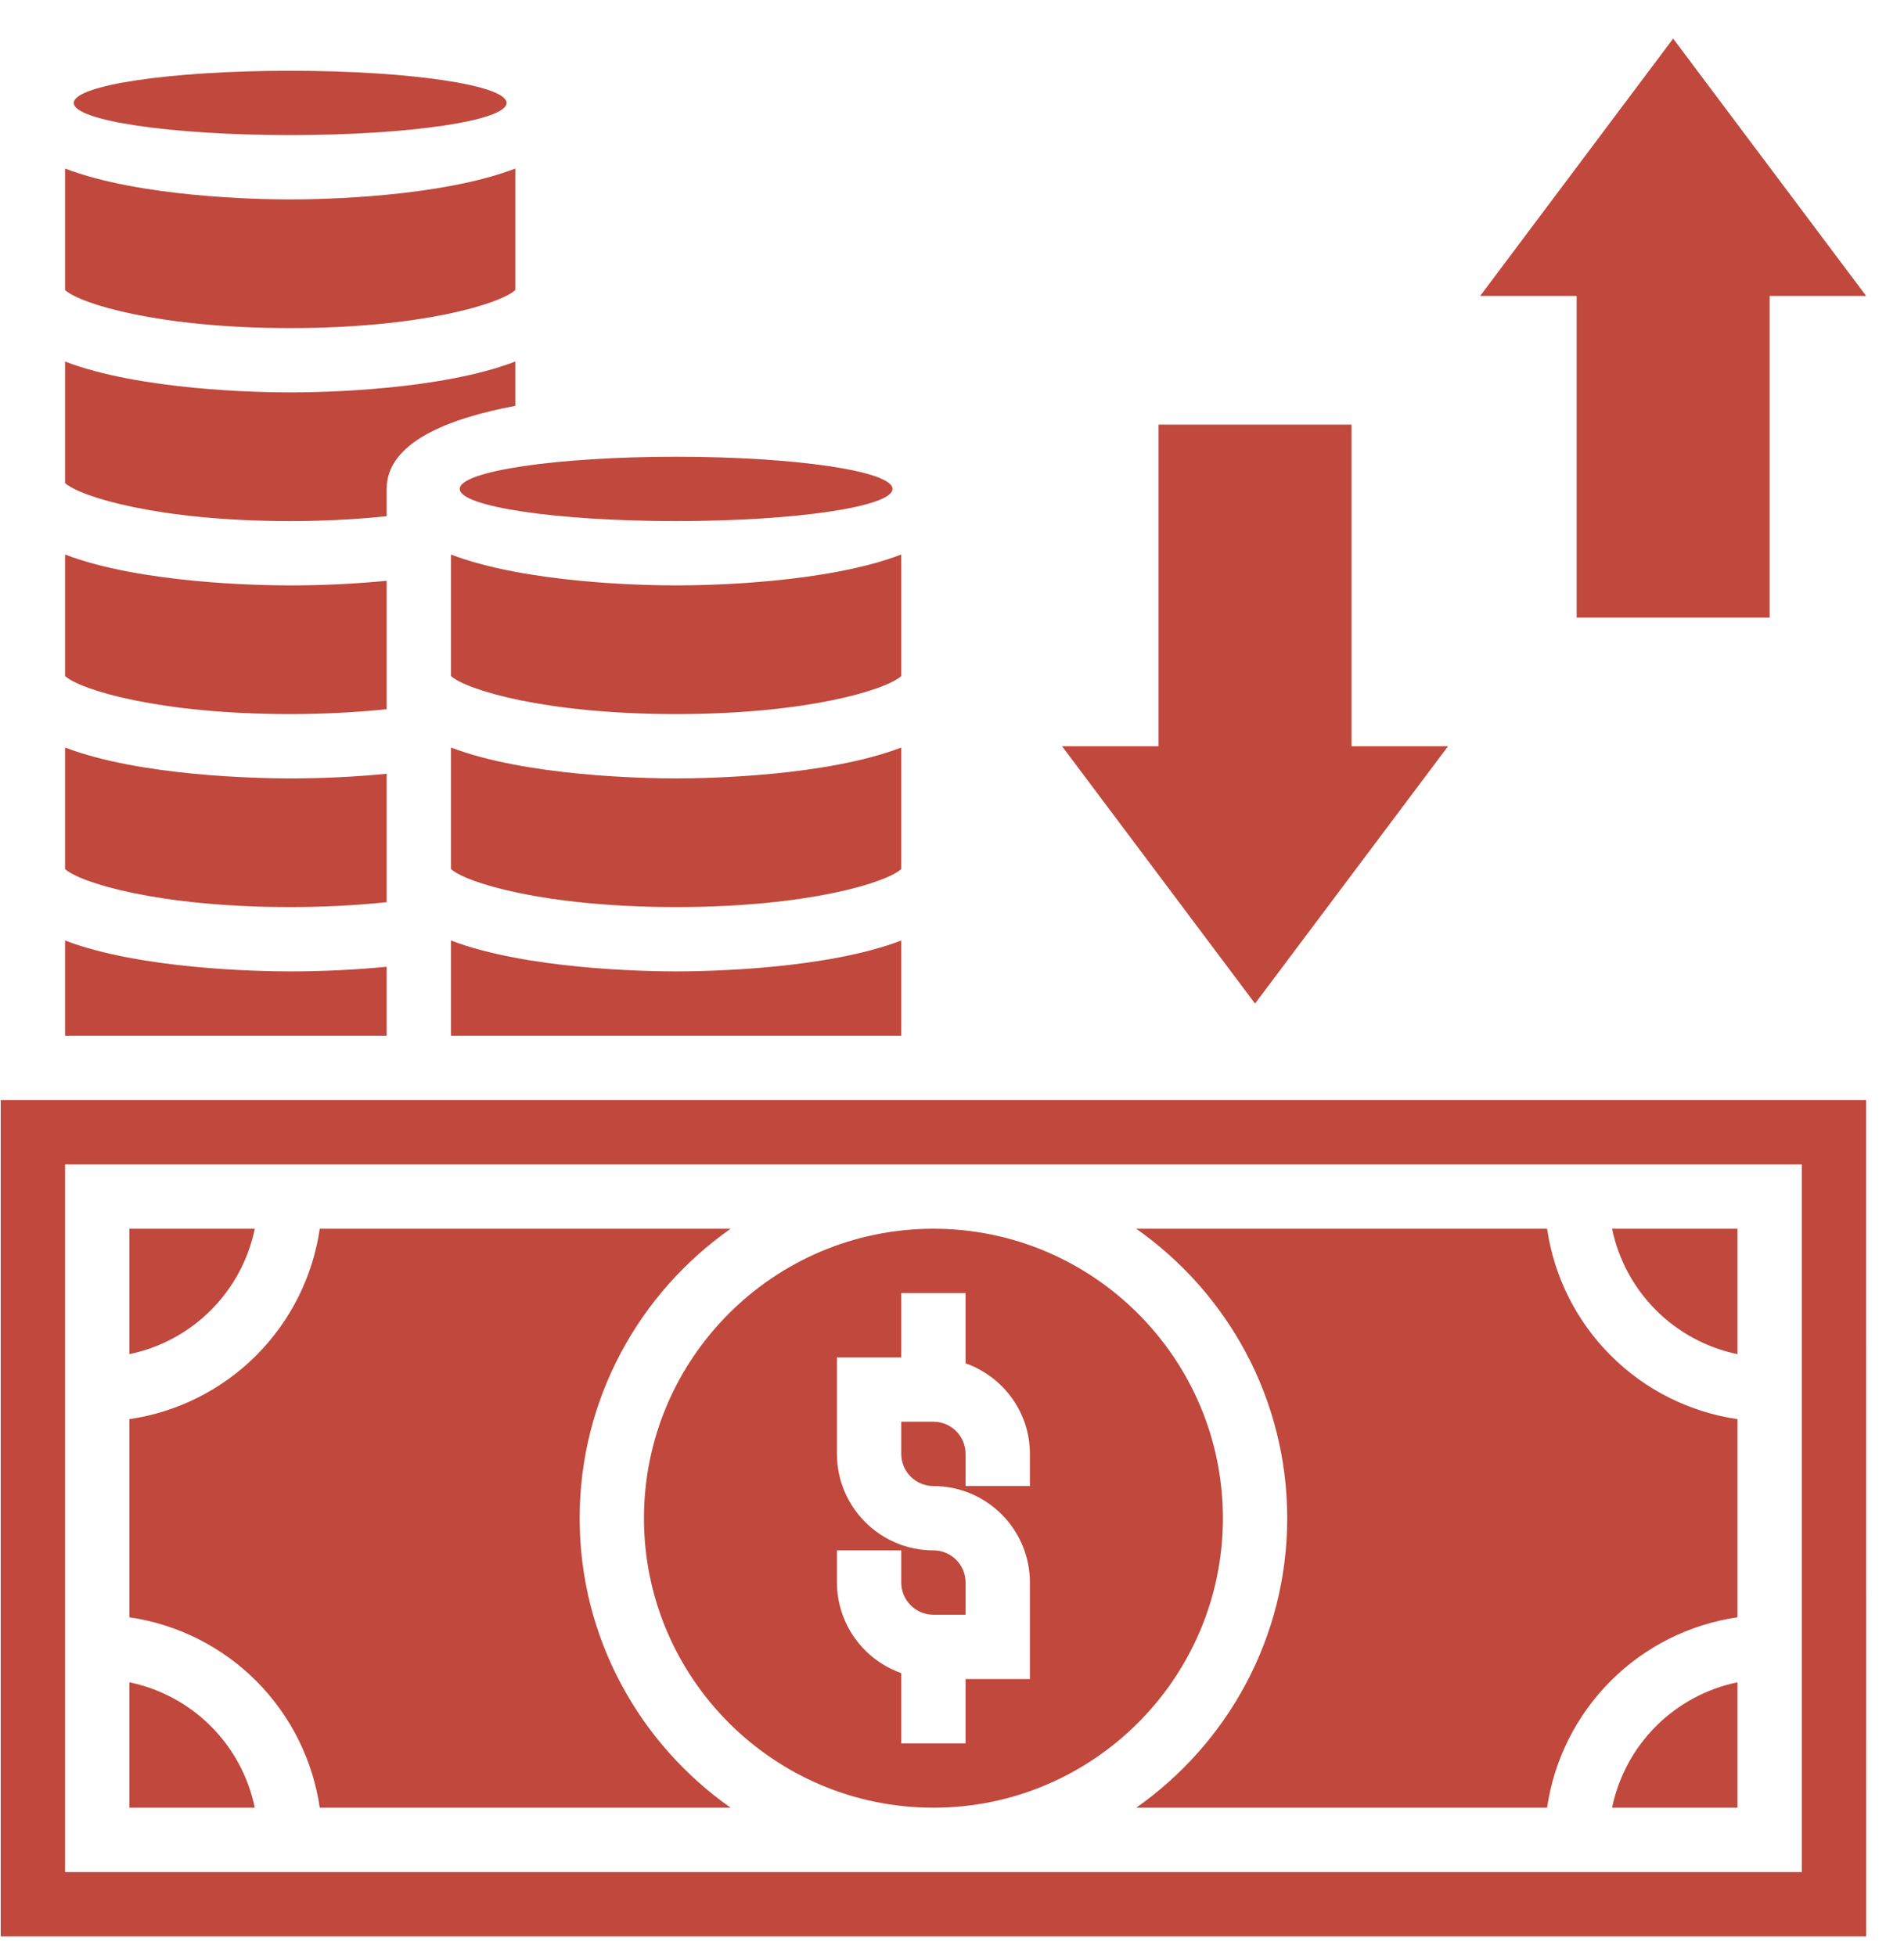
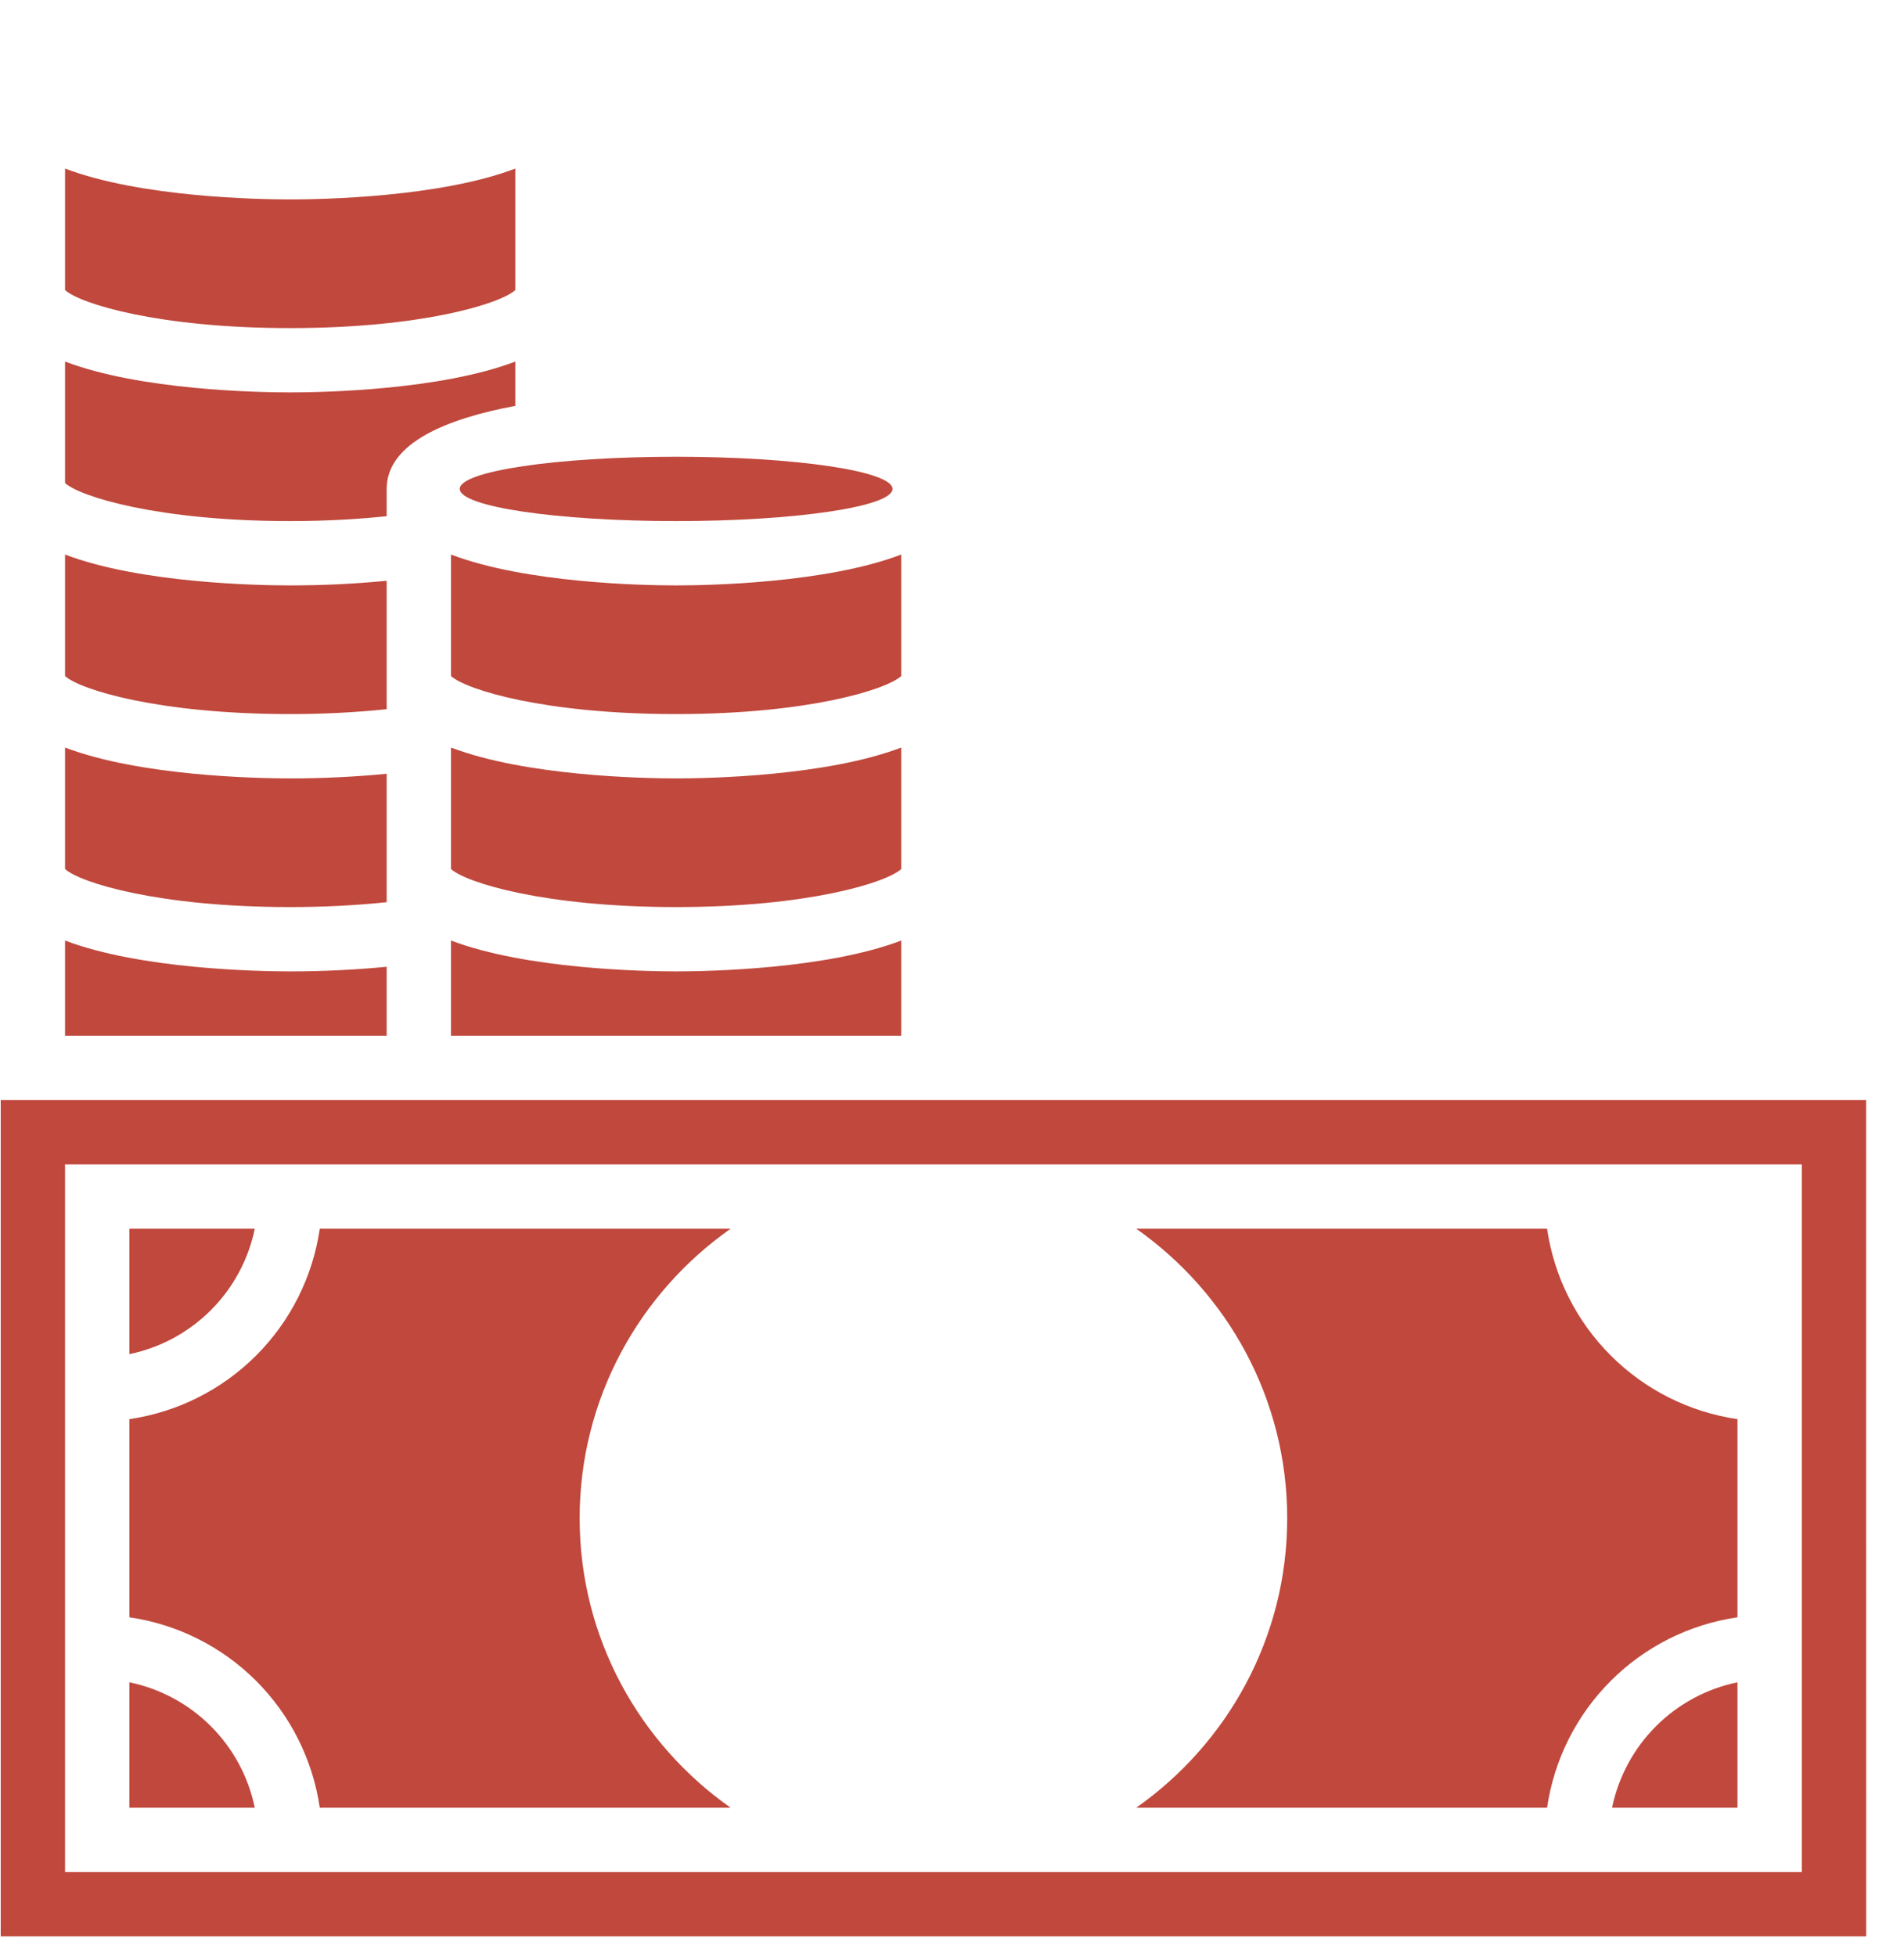
<svg xmlns="http://www.w3.org/2000/svg" width="37" height="38" viewBox="0 0 37 38" fill="none">
  <path d="M7.514 10.03V9.5C7.514 8.598 8.71 8.13 10.014 7.886V7.025C8.557 7.582 6.266 7.625 5.639 7.625C5.012 7.625 2.722 7.582 1.264 7.025V9.386C1.558 9.653 3.086 10.125 5.639 10.125C6.286 10.125 6.924 10.092 7.514 10.03ZM10.014 5.636V3.275C8.557 3.832 6.266 3.875 5.639 3.875C5.012 3.875 2.722 3.832 1.264 3.275V5.636C1.558 5.903 3.086 6.375 5.639 6.375C8.192 6.375 9.72 5.903 10.014 5.636ZM7.514 13.78V11.285C6.917 11.343 6.282 11.375 5.639 11.375C5.012 11.375 2.722 11.332 1.264 10.775V13.136C1.558 13.403 3.086 13.875 5.639 13.875C6.286 13.875 6.924 13.842 7.514 13.78ZM7.514 17.53V15.035C6.917 15.093 6.282 15.125 5.639 15.125C5.012 15.125 2.722 15.082 1.264 14.525V16.886C1.558 17.153 3.086 17.625 5.639 17.625C6.286 17.625 6.924 17.592 7.514 17.53ZM17.514 10.775C16.057 11.332 13.766 11.375 13.139 11.375C12.512 11.375 10.222 11.332 8.764 10.775V13.136C9.058 13.403 10.586 13.875 13.139 13.875C15.692 13.875 17.22 13.403 17.514 13.136V10.775ZM17.514 14.525C16.057 15.082 13.766 15.125 13.139 15.125C12.512 15.125 10.222 15.082 8.764 14.525V16.886C9.058 17.153 10.586 17.625 13.139 17.625C15.692 17.625 17.22 17.153 17.514 16.886V14.525ZM8.764 18.275V20.125H17.514V18.275C16.057 18.831 13.766 18.875 13.139 18.875C12.512 18.875 10.222 18.831 8.764 18.275ZM7.514 18.785C6.917 18.843 6.282 18.875 5.639 18.875C5.012 18.875 2.722 18.831 1.264 18.275V20.125H7.514V18.785Z" fill="#C0483C" />
-   <path d="M5.639 2.625C7.961 2.625 9.844 2.345 9.844 2C9.844 1.655 7.961 1.375 5.639 1.375C3.317 1.375 1.434 1.655 1.434 2C1.434 2.345 3.317 2.625 5.639 2.625Z" fill="#C0483C" />
  <path d="M13.139 10.125C15.461 10.125 17.344 9.845 17.344 9.5C17.344 9.155 15.461 8.875 13.139 8.875C10.817 8.875 8.934 9.155 8.934 9.5C8.934 9.845 10.817 10.125 13.139 10.125Z" fill="#C0483C" />
  <path d="M36.264 21.375H0.014V37.625H36.265L36.264 21.375ZM35.014 36.375H1.264V22.625H35.014V36.375Z" fill="#C0483C" />
  <path d="M6.214 35.125H14.198C12.427 33.88 11.264 31.825 11.264 29.5C11.264 27.175 12.427 25.12 14.198 23.875H6.214C6.078 24.808 5.644 25.672 4.978 26.338C4.311 27.005 3.447 27.439 2.514 27.575V31.425C3.447 31.561 4.311 31.994 4.978 32.661C5.644 33.328 6.078 34.192 6.214 35.125ZM4.951 23.875H2.514V26.312C3.114 26.188 3.664 25.891 4.097 25.458C4.531 25.025 4.827 24.475 4.951 23.875ZM31.327 35.125H33.764V32.688C33.164 32.812 32.614 33.108 32.181 33.541C31.748 33.974 31.451 34.525 31.327 35.125ZM2.514 32.688V35.125H4.951C4.827 34.525 4.531 33.974 4.097 33.541C3.664 33.108 3.114 32.812 2.514 32.688ZM25.014 29.5C25.014 31.825 23.851 33.88 22.08 35.125H30.064C30.2 34.192 30.634 33.328 31.301 32.661C31.967 31.994 32.831 31.561 33.764 31.425V27.575C32.831 27.439 31.967 27.005 31.301 26.338C30.634 25.672 30.2 24.808 30.064 23.875H22.08C23.851 25.12 25.014 27.175 25.014 29.5Z" fill="#C0483C" />
-   <path d="M12.514 29.5C12.514 32.602 15.037 35.125 18.139 35.125C21.241 35.125 23.764 32.602 23.764 29.5C23.764 26.398 21.241 23.875 18.139 23.875C15.037 23.875 12.514 26.398 12.514 29.5ZM16.264 30.125H17.514V30.75C17.514 30.916 17.58 31.075 17.697 31.192C17.814 31.309 17.973 31.375 18.139 31.375H18.764V30.75C18.764 30.584 18.698 30.425 18.581 30.308C18.464 30.191 18.305 30.125 18.139 30.125C17.105 30.125 16.264 29.284 16.264 28.25V26.375H17.514V25.125H18.764V26.49C19.49 26.748 20.014 27.436 20.014 28.25V28.875H18.764V28.25C18.764 28.084 18.698 27.925 18.581 27.808C18.464 27.691 18.305 27.625 18.139 27.625H17.514V28.25C17.514 28.416 17.58 28.575 17.697 28.692C17.814 28.809 17.973 28.875 18.139 28.875C19.173 28.875 20.014 29.716 20.014 30.75V32.625H18.764V33.875H17.514V32.51C17.15 32.381 16.834 32.143 16.61 31.828C16.386 31.513 16.265 31.136 16.264 30.75V30.125ZM33.764 26.312V23.875H31.327C31.451 24.475 31.748 25.025 32.181 25.458C32.614 25.891 33.164 26.188 33.764 26.312ZM30.639 12H34.389V5.75H36.264L32.514 0.75L28.764 5.75H30.639V12ZM28.139 14.5H26.264V8.25H22.514V14.5H20.639L24.389 19.5L28.139 14.5Z" fill="#C0483C" />
</svg>